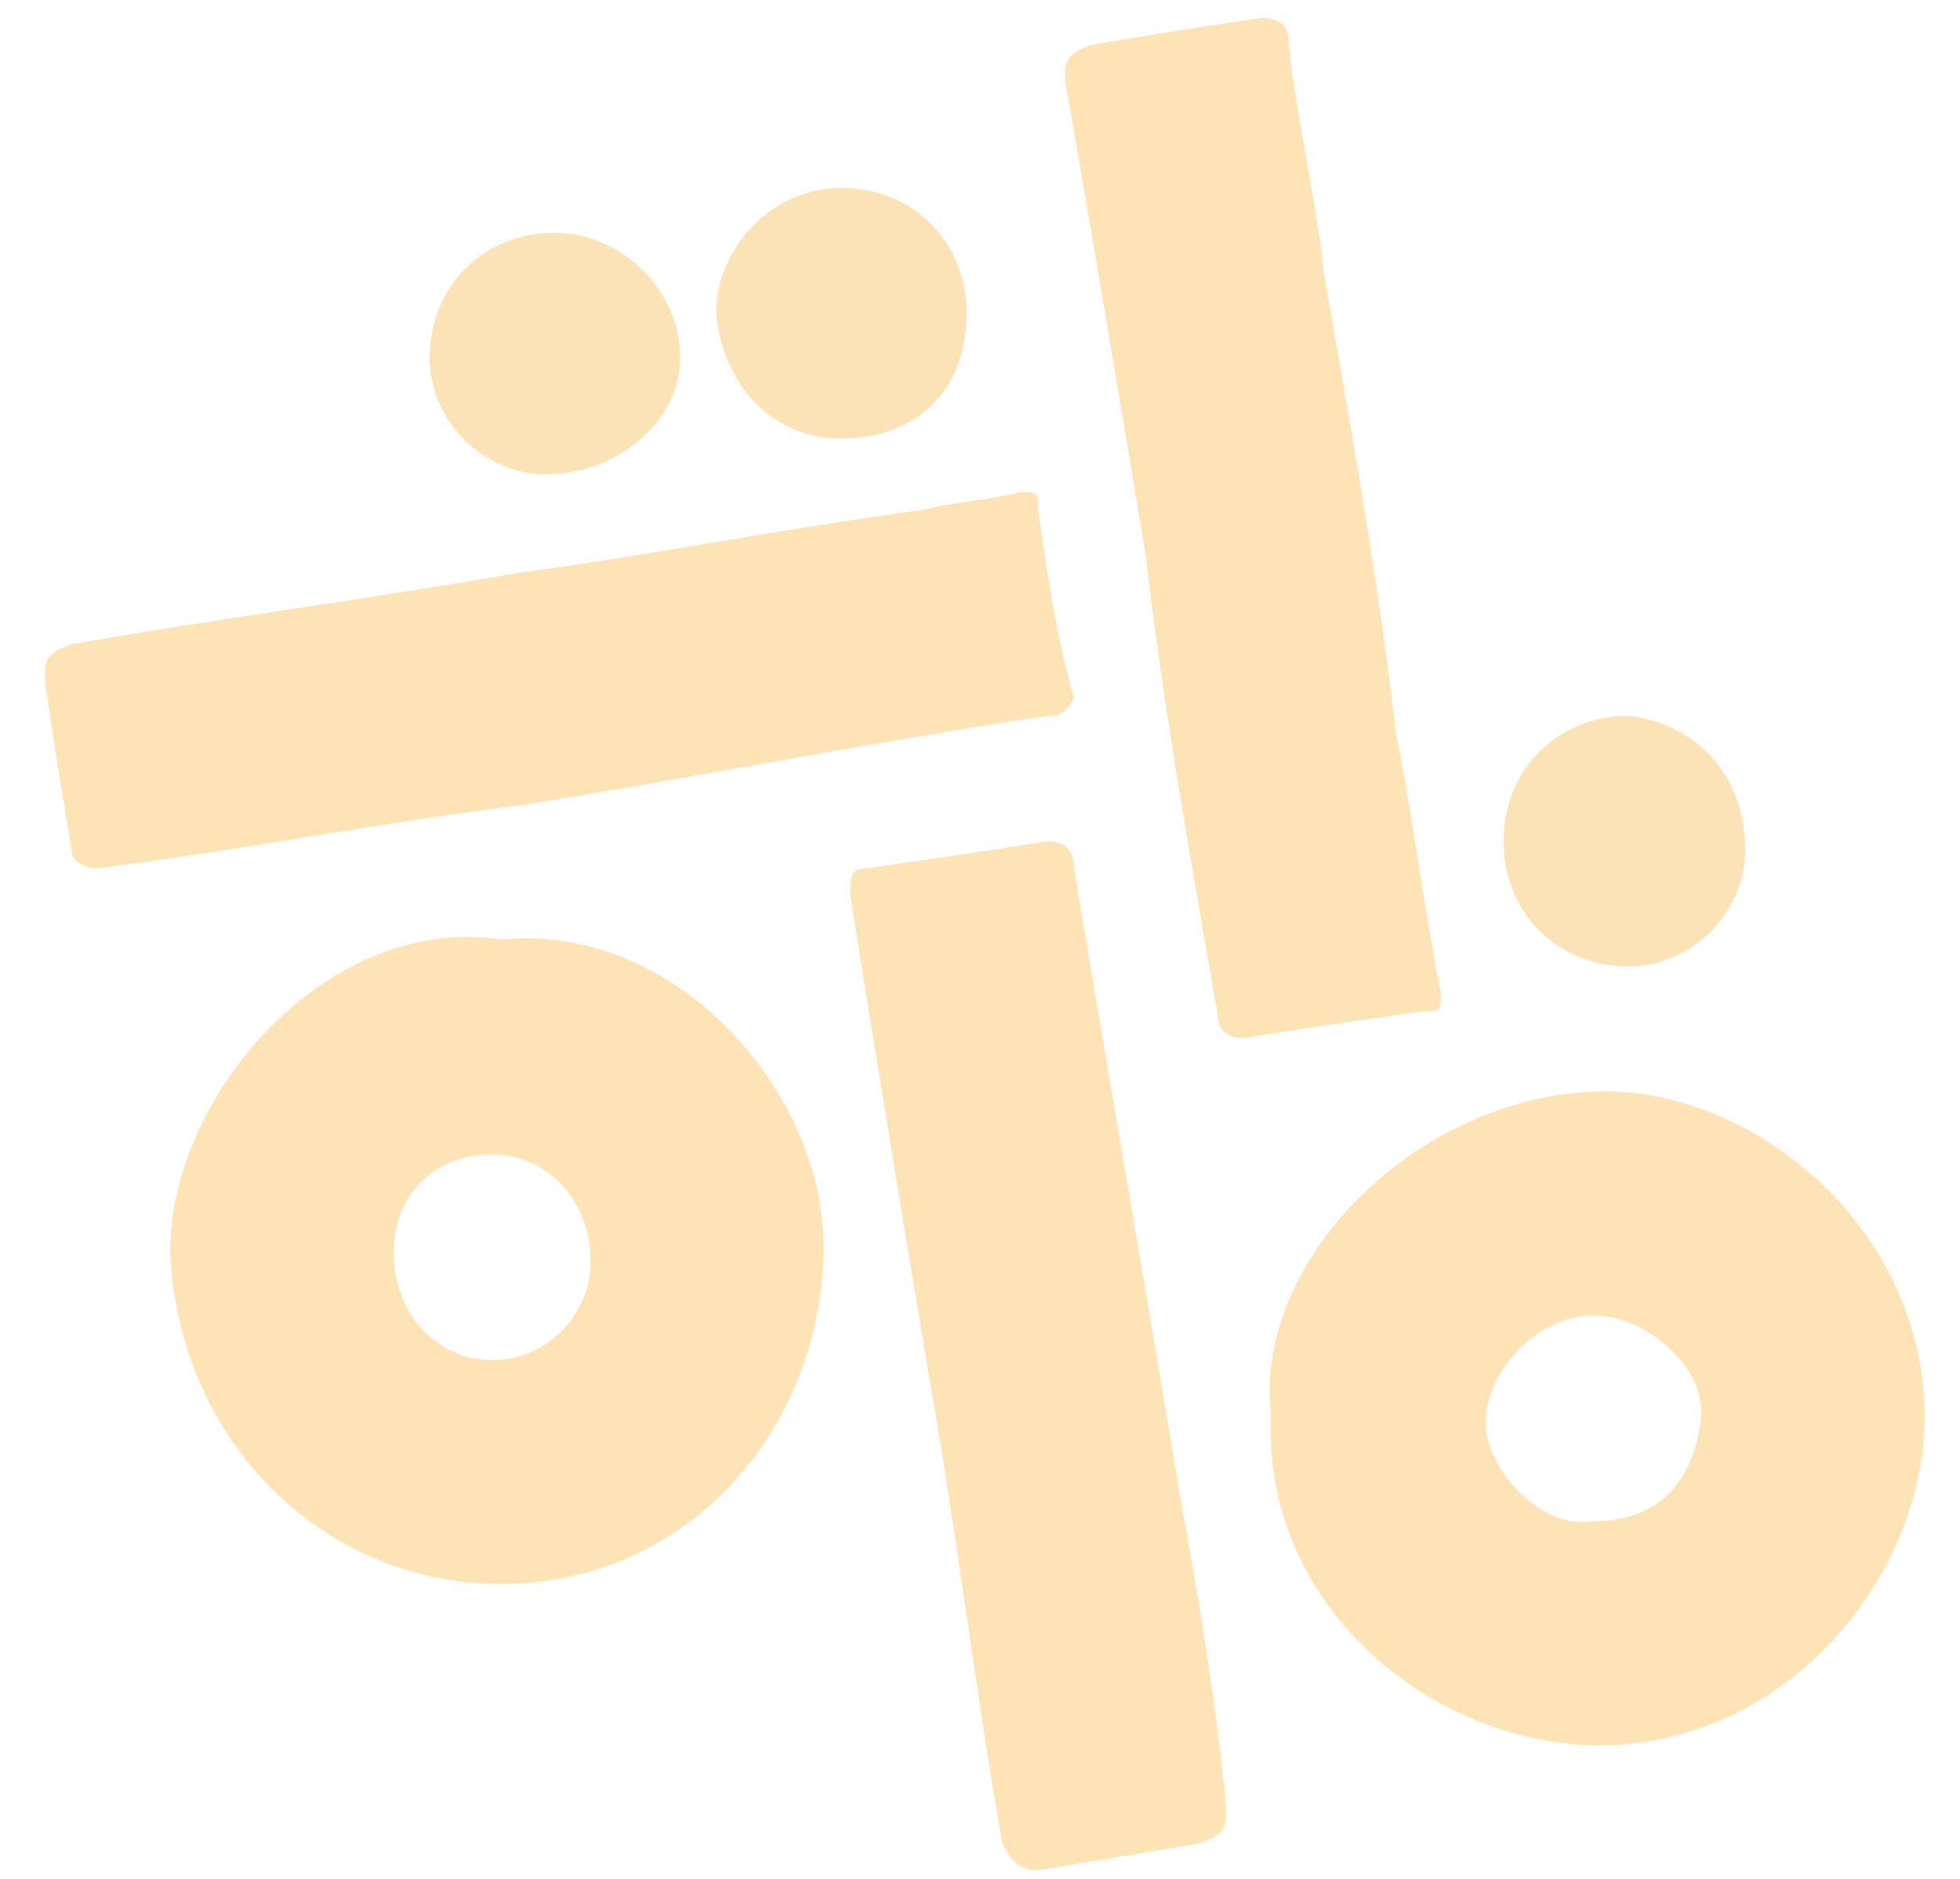
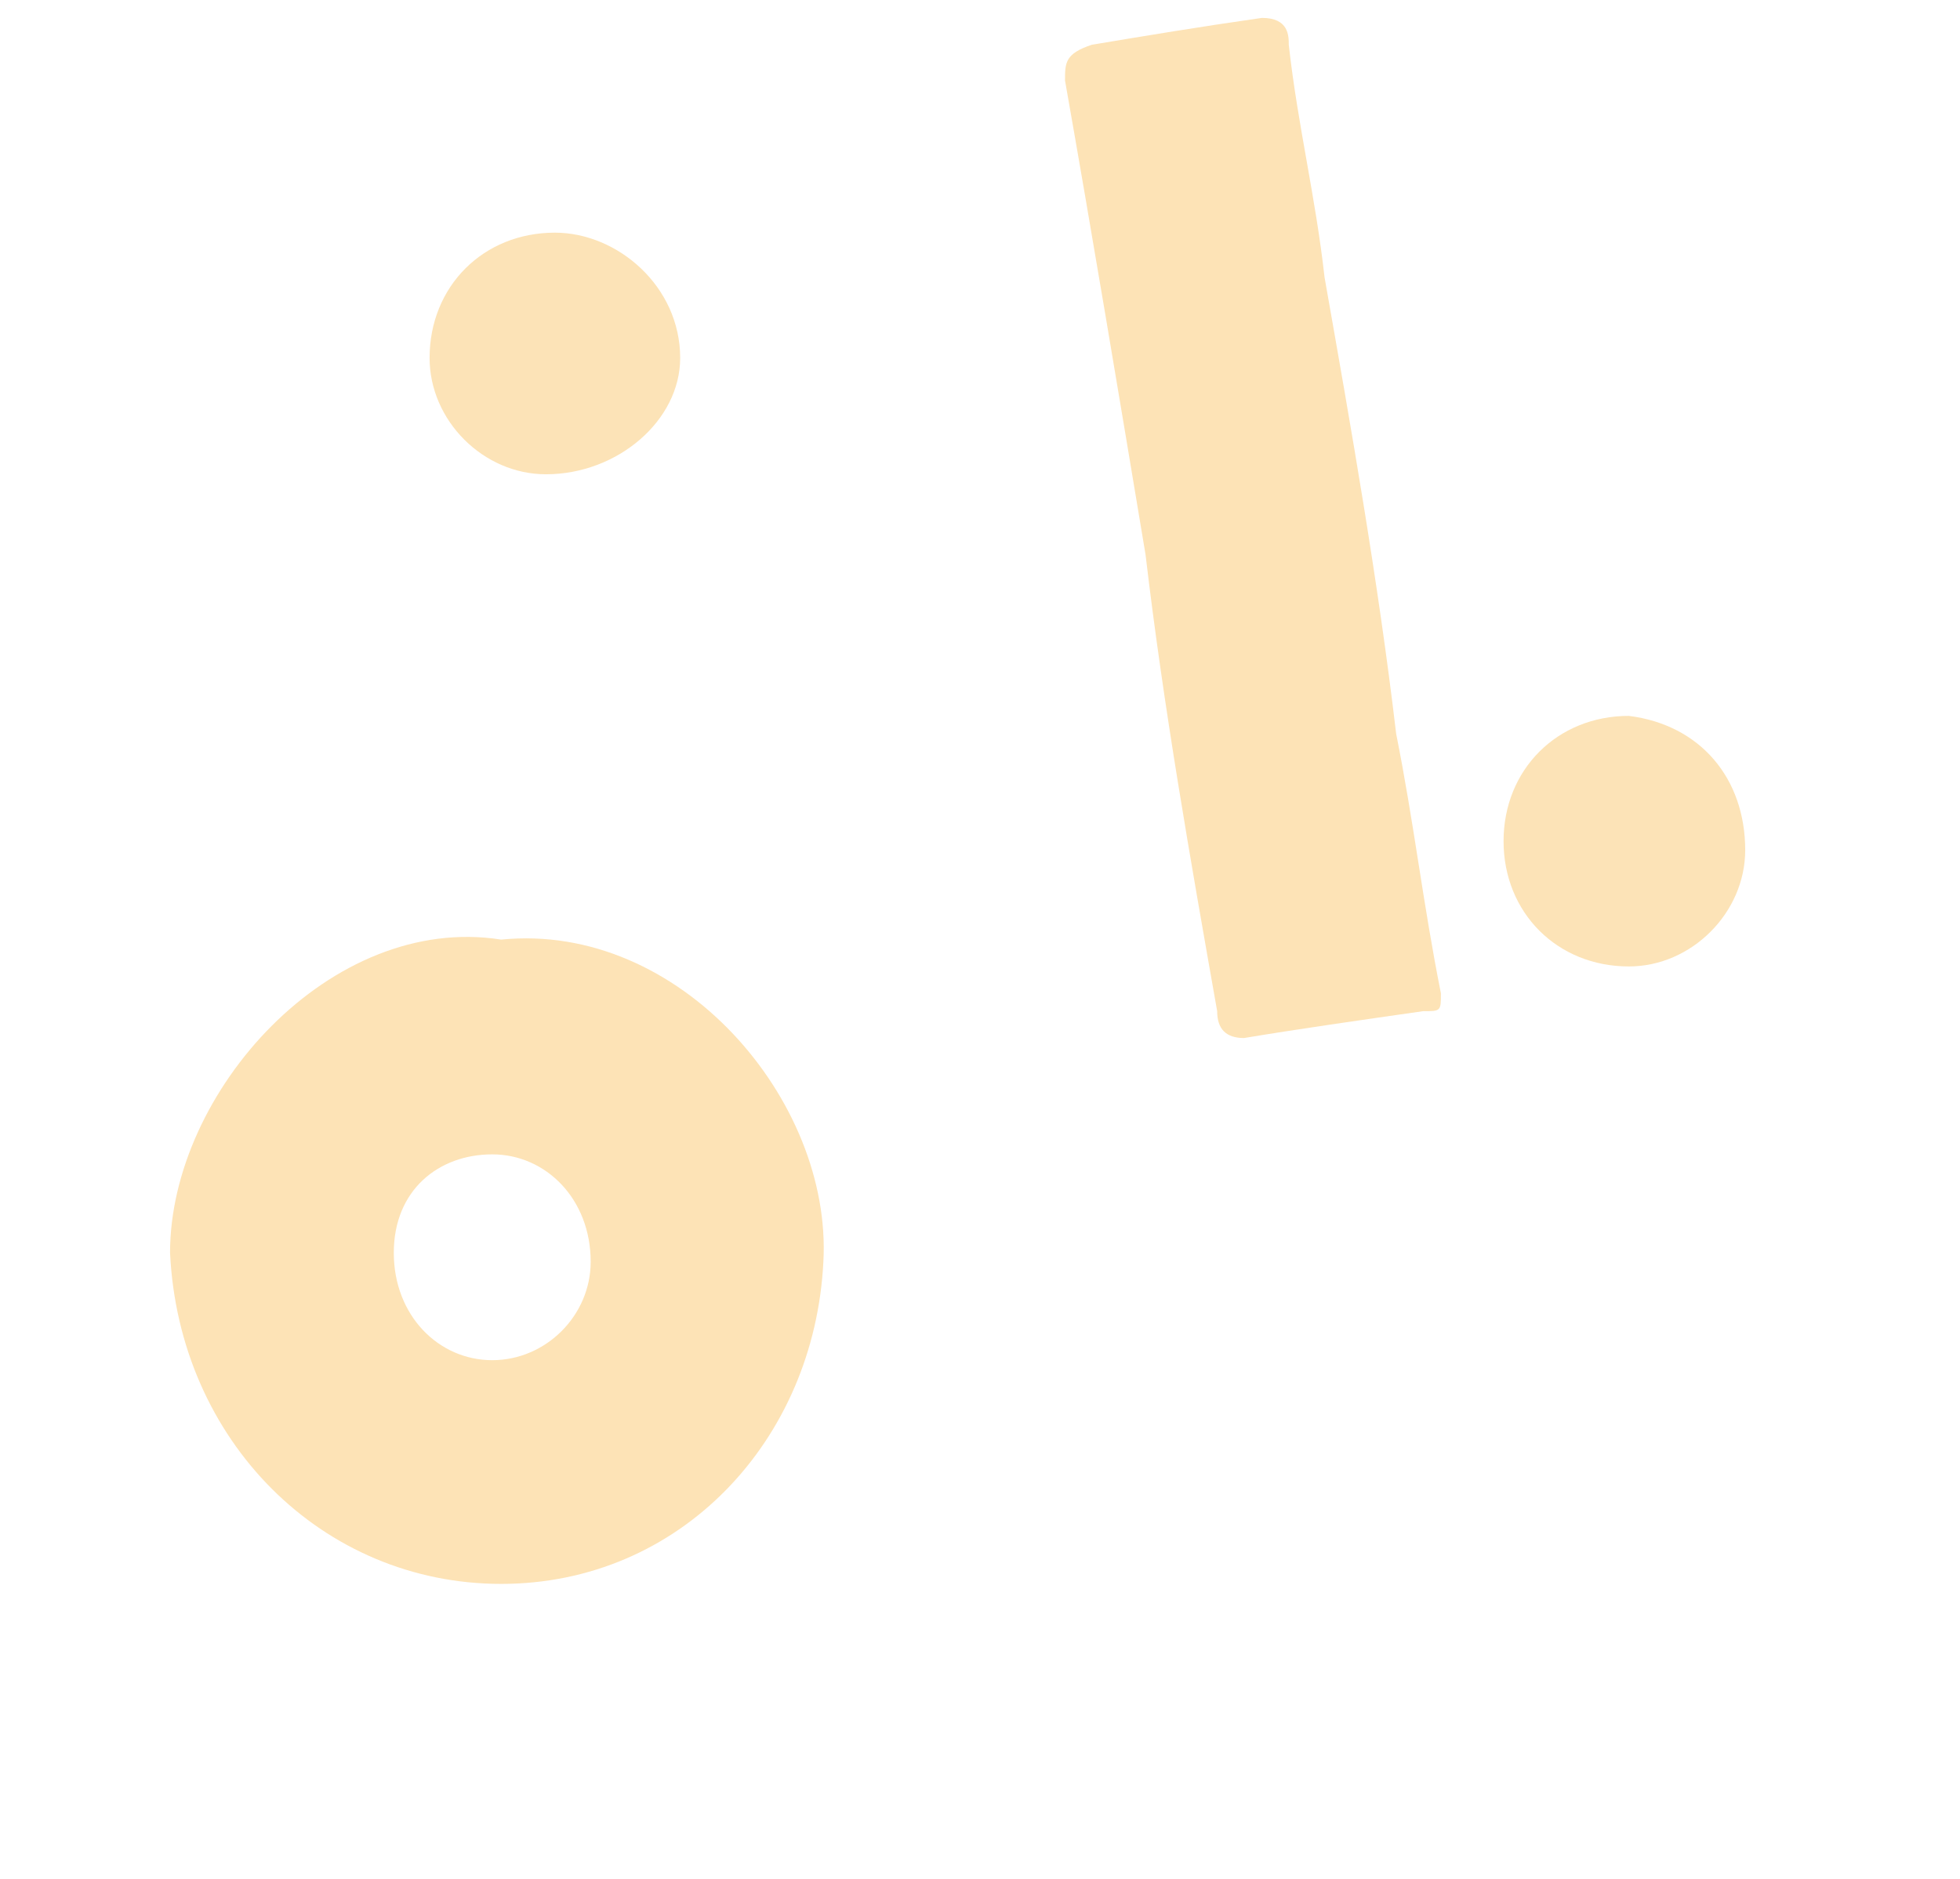
<svg xmlns="http://www.w3.org/2000/svg" version="1.1" id="Layer_1" x="0px" y="0px" viewBox="0 0 21.9 21" style="enable-background:new 0 0 21.9 21;" xml:space="preserve">
  <style type="text/css">
	.st0{fill:#FDE3B6;}
	.st1{fill:#FCE3B7;}
</style>
  <g>
    <path class="st0" d="M5.6,10.5c2-0.2,3.7,1.8,3.6,3.6c-0.1,2-1.6,3.6-3.6,3.6c-2,0-3.6-1.6-3.7-3.7C1.9,12.2,3.7,10.2,5.6,10.5z    M4.4,14c0,0.7,0.5,1.2,1.1,1.2c0.6,0,1.1-0.5,1.1-1.1c0-0.7-0.5-1.2-1.1-1.2C4.9,12.9,4.4,13.3,4.4,14z" />
-     <path class="st0" d="M14.2,15.8C14,14,16,12.1,18.1,12.2c1.7,0.1,3.5,1.7,3.4,3.8c-0.1,1.8-1.7,3.6-3.8,3.5   C15.9,19.4,14.1,17.9,14.2,15.8z M17.8,17c0.7,0,1.1-0.4,1.2-1.1c0.1-0.6-0.6-1.2-1.2-1.2c-0.6,0-1.2,0.6-1.2,1.2   C16.6,16.4,17.2,17.1,17.8,17z" />
-     <path class="st0" d="M11.7,9.4c0.2,0,0.3,0.1,0.3,0.3c0.4,2.4,0.8,4.7,1.2,7.1c0.2,1.1,0.4,2.3,0.5,3.4c0,0.2,0,0.3-0.3,0.4   c-0.6,0.1-1.2,0.2-1.8,0.3c-0.2,0-0.3-0.1-0.4-0.3c-0.3-1.7-0.5-3.4-0.8-5.1c-0.3-1.8-0.6-3.6-0.9-5.5c0-0.2,0-0.3,0.2-0.3   C10.4,9.6,11.1,9.5,11.7,9.4z" />
-     <path class="st0" d="M1.1,9.7c-0.2,0-0.3-0.1-0.3-0.2C0.7,8.9,0.6,8.3,0.5,7.6c0-0.2,0-0.3,0.3-0.4c1.7-0.3,3.3-0.5,5-0.8   c1.5-0.2,3-0.5,4.5-0.7c0.4-0.1,0.7-0.1,1.1-0.2c0.2,0,0.2,0,0.2,0.2c0.1,0.7,0.2,1.4,0.4,2.1C11.9,8,11.8,8,11.7,8   C9.7,8.3,7.7,8.7,5.8,9C4.2,9.2,2.7,9.5,1.1,9.7C1.1,9.7,1.1,9.7,1.1,9.7z" />
    <path class="st0" d="M13.9,11.6c-0.2,0-0.3-0.1-0.3-0.3c-0.3-1.7-0.6-3.4-0.8-5.1c-0.3-1.8-0.6-3.6-0.9-5.3c0-0.2,0-0.3,0.3-0.4   c0.6-0.1,1.2-0.2,1.9-0.3c0.3,0,0.3,0.2,0.3,0.3c0.1,0.9,0.3,1.7,0.4,2.6c0.3,1.7,0.6,3.4,0.8,5.1c0.2,1,0.3,1.9,0.5,2.9   c0,0.2,0,0.2-0.2,0.2C15.2,11.4,14.5,11.5,13.9,11.6z" />
-     <path class="st1" d="M10.8,3.5c0,0.9-0.6,1.4-1.4,1.4c-0.7,0-1.3-0.5-1.4-1.4c0-0.7,0.6-1.4,1.4-1.4C10.2,2.1,10.8,2.7,10.8,3.5z" />
    <path class="st1" d="M19.5,9.5c0,0.7-0.6,1.3-1.3,1.3c-0.8,0-1.4-0.6-1.4-1.4c0-0.8,0.6-1.4,1.4-1.4C19,8.1,19.5,8.7,19.5,9.5z" />
    <path class="st1" d="M6.1,5.3C5.4,5.3,4.8,4.7,4.8,4c0-0.8,0.6-1.4,1.4-1.4c0.7,0,1.4,0.6,1.4,1.4C7.6,4.7,6.9,5.3,6.1,5.3z" />
  </g>
</svg>